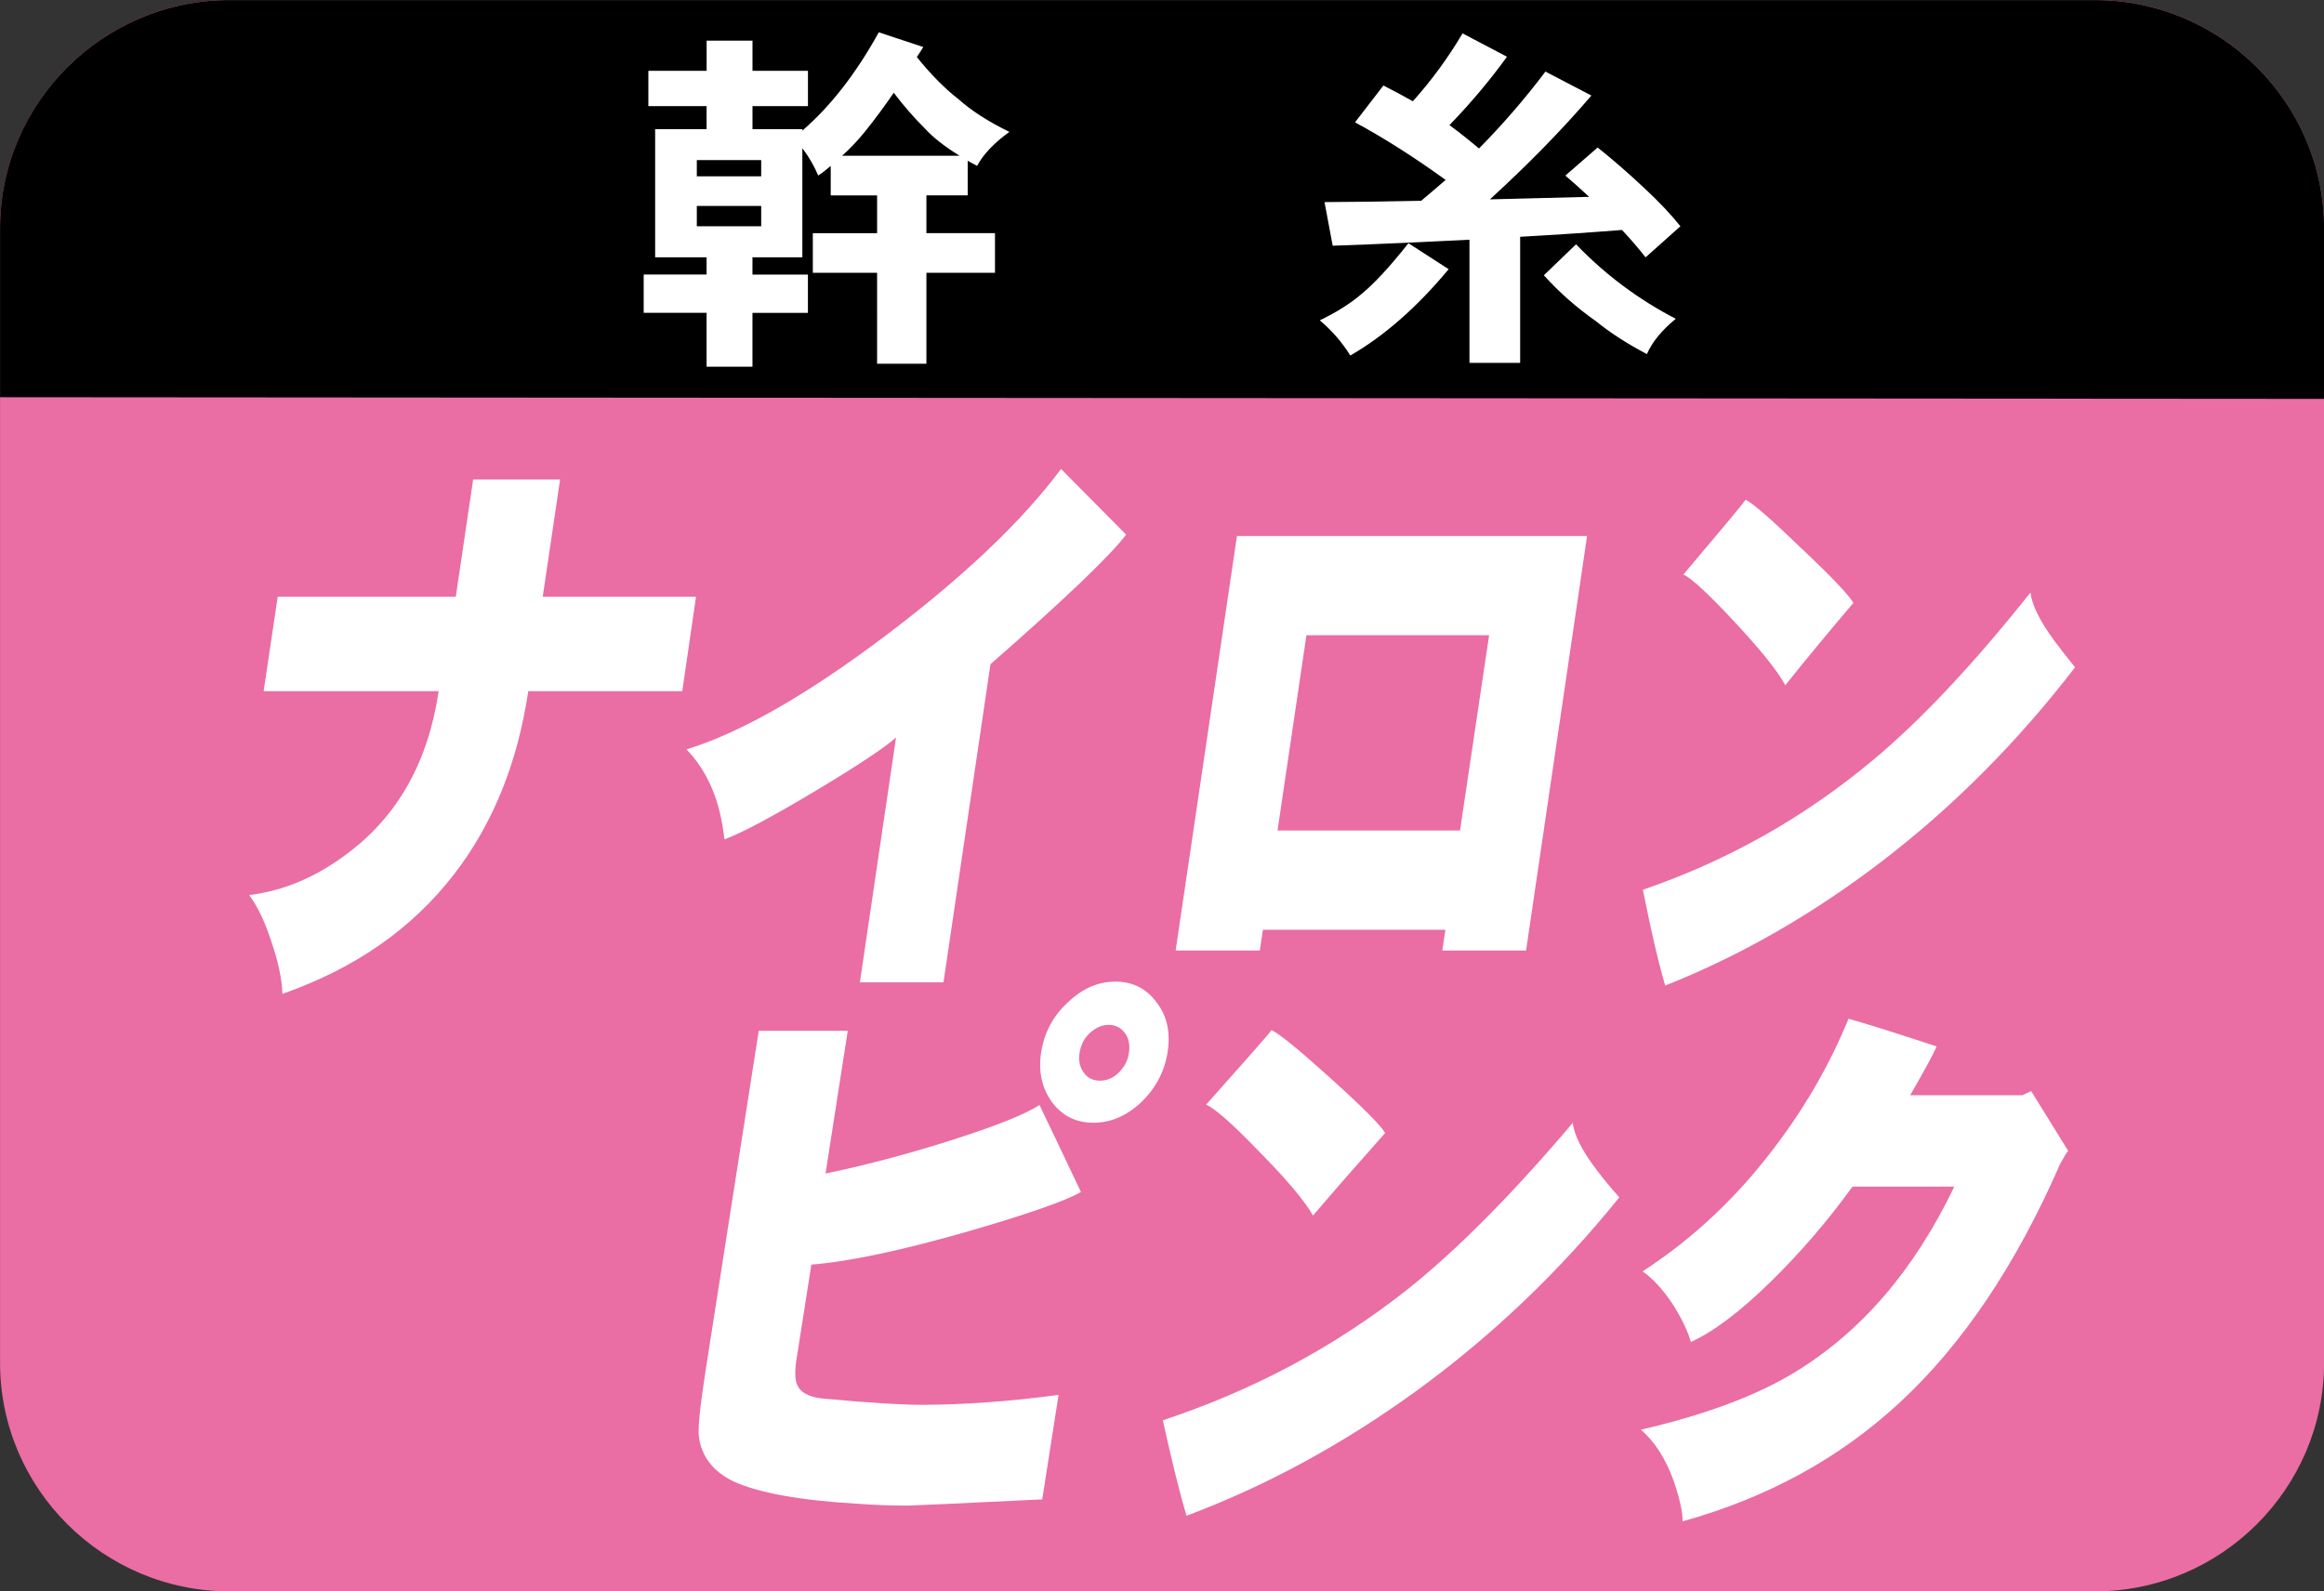
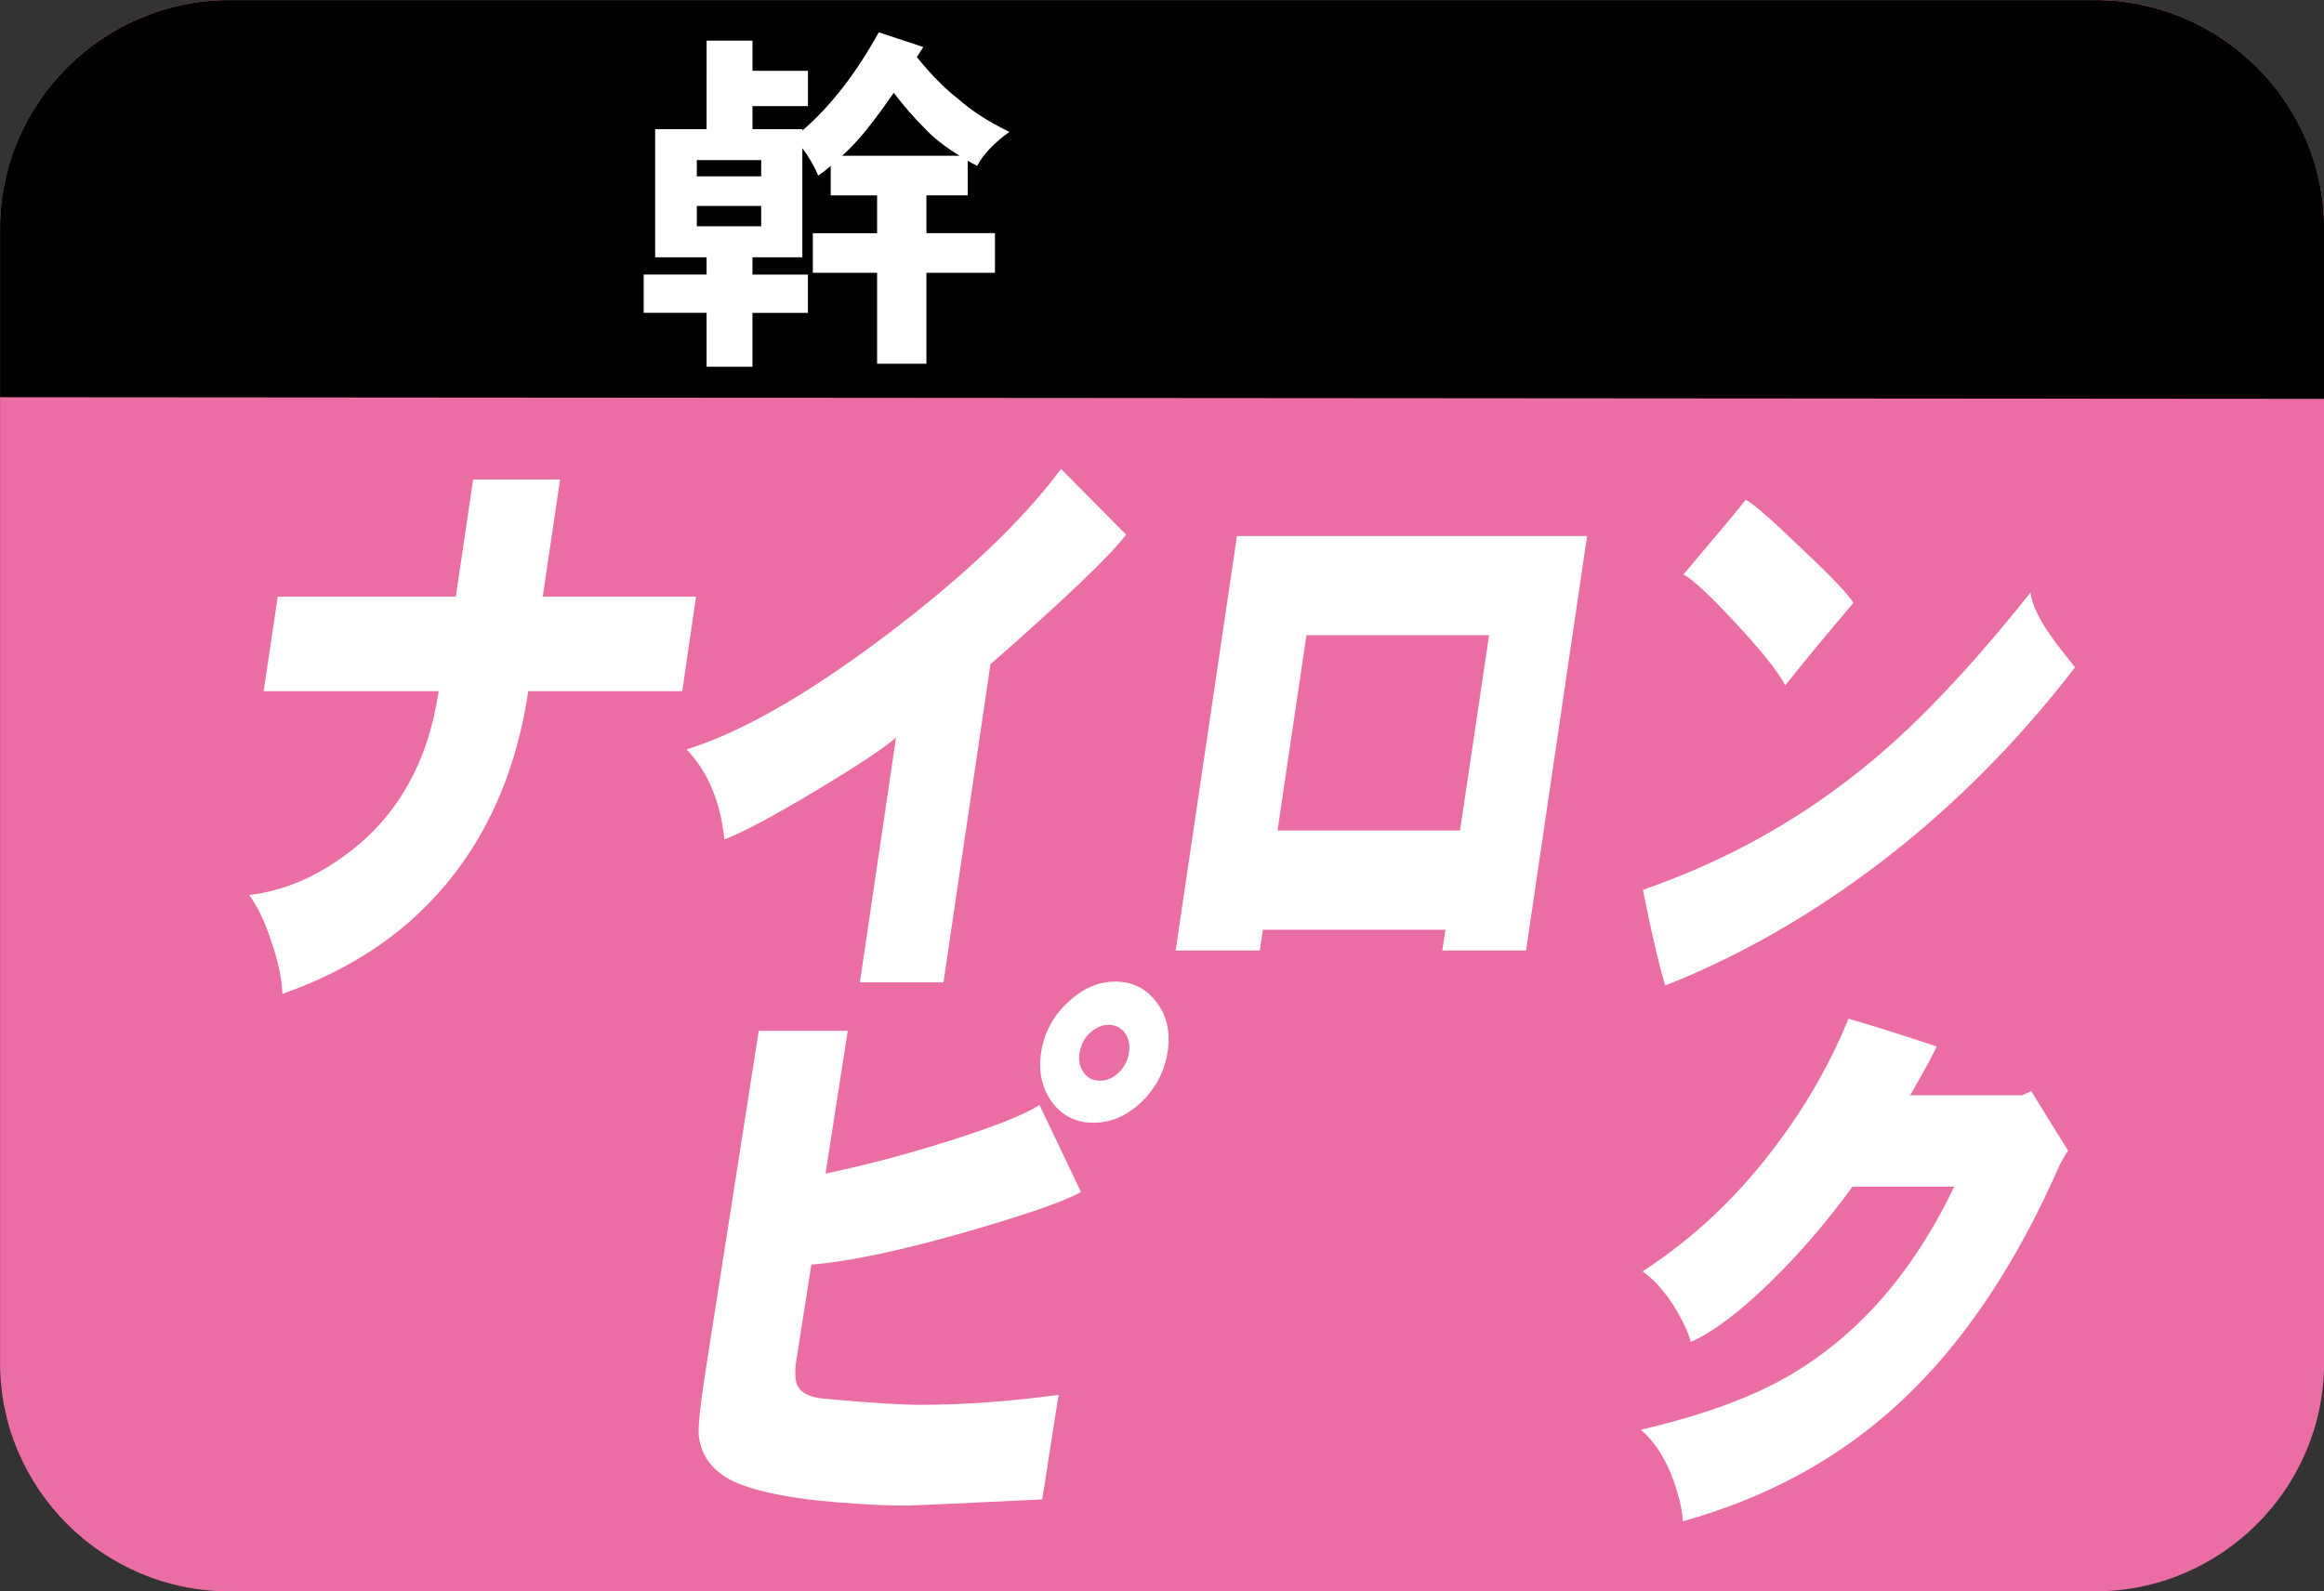
<svg xmlns="http://www.w3.org/2000/svg" version="1.1" id="レイヤー_1" x="0px" y="0px" viewBox="0 0 73 50" style="enable-background:new 0 0 73 50;" xml:space="preserve">
  <rect x="0" y="0" width="73" height="50" fill="#333333" stroke="none" />
  <style type="text/css">
	.st0{fill:#FCCF00;}
	.st1{fill:#FFFFFF;}
	.st2{fill:#EDCE9F;}
	.st3{fill:#E61F1A;}
	.st4{fill:#EA6DA4;}
	.st5{fill:#888888;}
	.st6{fill:#ED7700;}
	.st7{fill:#0060AE;}
	.st8{fill:#7A8992;}
	.st9{fill:#DADF00;}
	.st10{fill:#0081BA;}
	.st11{fill:#E30079;}
	.st12{fill:#009FE8;}
	.st13{fill:#B94A4C;}
	.st14{fill:#E3007F;}
	.st15{fill:#003893;}
	.st16{fill:#C59B57;}
	.st17{fill:#DF1D19;}
	.st18{fill:#A40081;}
	.st19{fill:#00A93A;}
	.st20{fill:#A2804A;}
	.st21{fill:#FFF000;}
	.st22{fill:#A80060;}
	.st23{fill:#C8C9CA;}
	.st24{fill:#008BD5;}
	.st25{fill:#C3D600;}
	.st26{fill:#D70C18;}
	.st27{fill:#231815;}
	.st28{fill:#004097;}
	.st29{fill:#009844;}
	.st30{fill:url(#SVGID_1_);}
	.st31{fill:#F9D5C5;}
	.st32{fill:#E5001C;}
	.st33{fill:#910782;}
</style>
  <g>
    <path class="st4" d="M73.002,42.827c0,3.949-3.239,7.175-7.199,7.175H7.208   c-3.964,0-7.206-3.226-7.206-7.175V7.177c0-3.949,3.242-7.175,7.206-7.175h58.595   c3.96,0,7.199,3.226,7.199,7.175V42.827z" />
    <path d="M73.002,8.978V7.174c0-3.945-3.239-7.171-7.199-7.171H7.208   c-3.964,0-7.206,3.226-7.206,7.171v5.307l73,0.052V8.978" />
    <g>
      <g>
        <path class="st1" d="M16.594,21.717c-0.338,2.261-1.113,4.18-2.336,5.759     c-1.323,1.713-3.12,2.959-5.388,3.752c-0.014-0.464-0.128-1.009-0.346-1.641     c-0.204-0.635-0.44-1.117-0.698-1.464c1.076-0.129,2.118-0.566,3.111-1.324     c1.567-1.177,2.515-2.872,2.842-5.082H8.281l0.443-2.968h5.593l0.545-3.683     h2.731l-0.545,3.683h4.815l-0.432,2.968H16.594z" />
        <path class="st1" d="M21.564,23.547c1.715-0.53,3.795-1.722,6.243-3.566     c2.458-1.857,4.304-3.608,5.522-5.246l2.044,2.063     c-0.5,0.662-1.919,2.021-4.261,4.073l-1.476,9.996h-2.626l1.136-7.696     c-0.344,0.311-1.175,0.865-2.487,1.653c-1.363,0.818-2.334,1.336-2.904,1.551     C22.629,25.182,22.232,24.235,21.564,23.547" />
        <path class="st1" d="M39.572,29.866h-2.643l1.925-13.023h10.998l-1.916,13.023h-2.632     l0.099-0.653h-5.734L39.572,29.866z M41.037,19.96l-0.908,6.136h5.732     l0.914-6.136H41.037z" />
        <path class="st1" d="M63.78,18.619c0.045,0.389,0.292,0.895,0.761,1.53     c0.179,0.243,0.392,0.512,0.639,0.818c-1.786,2.324-3.807,4.363-6.072,6.1     c-2.177,1.665-4.446,2.968-6.802,3.899c-0.219-0.746-0.449-1.74-0.701-3.009     c2.671-0.916,5.082-2.279,7.233-4.079     C60.337,22.628,61.983,20.877,63.78,18.619 M54.835,15.702     c0.255,0.132,0.846,0.656,1.774,1.551c0.945,0.889,1.482,1.461,1.607,1.692     c-0.789,0.928-1.499,1.785-2.138,2.587c-0.25-0.467-0.798-1.141-1.618-2.018     c-0.795-0.853-1.323-1.339-1.581-1.464     C54.091,16.618,54.744,15.834,54.835,15.702" />
      </g>
      <g>
-         <path class="st1" d="M49.403,35.28c0.04,0.383,0.301,0.898,0.781,1.521     c0.19,0.252,0.414,0.521,0.681,0.82c-1.882,2.336-4.02,4.372-6.407,6.106     c-2.302,1.665-4.696,2.965-7.188,3.899c-0.221-0.74-0.466-1.743-0.744-3     c2.813-0.931,5.365-2.285,7.651-4.085     C45.749,39.293,47.492,37.538,49.403,35.28 M39.941,32.366     c0.267,0.129,0.894,0.647,1.882,1.539c0.999,0.901,1.561,1.47,1.686,1.695     c-0.823,0.925-1.578,1.788-2.265,2.593c-0.264-0.464-0.829-1.135-1.706-2.024     c-0.823-0.856-1.377-1.339-1.652-1.461     C39.163,33.277,39.853,32.495,39.941,32.366" />
        <path class="st1" d="M32.738,47.112c-2.677,0.129-4.088,0.195-4.221,0.195     c-0.52,0-1.039-0.018-1.567-0.057c-1.82-0.105-3.126-0.344-3.912-0.704     c-0.65-0.317-1.014-0.797-1.087-1.425c-0.031-0.261,0.04-0.937,0.207-2.018     l1.675-10.714h2.796l-0.698,4.483c1.161-0.237,2.453-0.575,3.867-1.018     c1.431-0.455,2.382-0.826,2.853-1.135c0.31,0.638,0.738,1.548,1.303,2.734     c-0.48,0.278-1.644,0.686-3.489,1.222c-2.098,0.605-3.759,0.961-4.979,1.06     l-0.468,2.983c-0.065,0.425-0.045,0.713,0.057,0.859     c0.116,0.213,0.412,0.347,0.889,0.377c1.354,0.126,2.342,0.186,2.978,0.186     c1.323,0,2.762-0.105,4.309-0.311L32.738,47.112z M32.704,33.062     c0.099-0.62,0.375-1.141,0.832-1.56c0.46-0.443,0.96-0.659,1.499-0.659     c0.539,0,0.977,0.216,1.3,0.659c0.324,0.419,0.437,0.94,0.341,1.56     c-0.096,0.605-0.372,1.129-0.829,1.572c-0.463,0.431-0.96,0.644-1.505,0.644     c-0.537,0-0.971-0.213-1.294-0.644C32.724,34.191,32.611,33.667,32.704,33.062      M33.911,33.08c-0.04,0.246,0.006,0.446,0.128,0.617     c0.122,0.177,0.292,0.258,0.514,0.258c0.216,0,0.415-0.081,0.593-0.258     c0.17-0.171,0.281-0.371,0.315-0.617c0.037-0.249-0.003-0.455-0.125-0.62     c-0.122-0.165-0.295-0.258-0.508-0.258c-0.221,0-0.417,0.093-0.596,0.258     C34.053,32.625,33.951,32.832,33.911,33.08" />
        <path class="st1" d="M64.965,36.162c-0.045,0.045-0.131,0.186-0.256,0.416     c-1.385,3.171-3.066,5.672-5.053,7.507c-1.862,1.722-4.122,2.971-6.802,3.716     c-0.003-0.329-0.102-0.746-0.284-1.276c-0.25-0.692-0.591-1.228-1.028-1.602     c2.041-0.476,3.656-1.081,4.84-1.809c2.075-1.264,3.747-3.201,5.005-5.83     h-3.197c-0.806,1.111-1.661,2.099-2.552,2.971     c-0.982,0.964-1.825,1.596-2.526,1.911c-0.08-0.299-0.258-0.68-0.531-1.129     c-0.332-0.512-0.667-0.871-0.985-1.09c1.649-1.069,3.08-2.438,4.295-4.096     c0.911-1.228,1.63-2.509,2.175-3.842c0.784,0.225,1.698,0.518,2.765,0.871     c-0.094,0.231-0.372,0.737-0.829,1.533h3.523     c0.048-0.027,0.142-0.066,0.278-0.129L64.965,36.162z" />
      </g>
    </g>
    <g>
-       <path class="st1" d="M26.452,4.894H30.143c-0.458-0.281-0.836-0.573-1.116-0.882    c-0.317-0.315-0.636-0.681-0.953-1.097c-0.304,0.444-0.609,0.854-0.904,1.22    C26.943,4.415,26.704,4.668,26.452,4.894 M23.91,6.47h-2.022v0.64h2.022V6.47    z M21.888,5.54h2.022V5.03h-2.022V5.54z M20.367,2.225h1.829V1.277h1.441    v0.948h1.742v1.109h-1.742v0.725h1.567v0.044    c0.882-0.763,1.684-1.79,2.4-3.088l1.398,0.463    c-0.068,0.107-0.132,0.214-0.203,0.315c0.452,0.561,0.894,1.002,1.309,1.324    c0.399,0.356,0.928,0.7,1.598,1.027c-0.476,0.344-0.817,0.7-1.014,1.068    c-0.101-0.05-0.197-0.107-0.295-0.161v1.087h-1.297v1.188h2.154v1.245h-2.154    v2.858h-1.549V8.572h-2.019V7.327h2.019V6.139h-1.457V5.213    c-0.126,0.11-0.258,0.214-0.393,0.303c-0.123-0.293-0.286-0.58-0.498-0.86    v3.429h-1.567v0.542h1.742v1.204h-1.742v1.692h-1.441V9.829h-1.976V8.626h1.976    v-0.542h-1.616V4.059h1.616V3.335h-1.829V2.225z" />
-       <path class="st1" d="M49.506,7.676c0.922,0.961,1.967,1.736,3.132,2.341    c-0.433,0.356-0.738,0.722-0.907,1.109c-0.615-0.324-1.146-0.665-1.595-1.03    c-0.609-0.429-1.162-0.911-1.641-1.447L49.506,7.676z M45.941,1.049l1.395,0.734    c-0.522,0.722-1.122,1.44-1.807,2.149c0.32,0.233,0.63,0.482,0.928,0.734    c0.753-0.766,1.451-1.572,2.087-2.417l1.444,0.753    c-0.931,1.087-1.995,2.171-3.187,3.262c0.993-0.025,2.031-0.05,3.116-0.079    c-0.24-0.227-0.492-0.447-0.747-0.668l1.014-0.882    c0.467,0.372,0.95,0.791,1.457,1.267c0.47,0.435,0.851,0.841,1.143,1.207    l-1.094,0.977c-0.227-0.287-0.473-0.577-0.741-0.86    c-1.042,0.082-2.114,0.154-3.199,0.214v3.961h-1.592V7.532    c-1.398,0.069-2.83,0.139-4.296,0.189L41.605,6.35    c0.944-0.003,1.955-0.019,3.036-0.041c0.261-0.22,0.519-0.438,0.768-0.656    c-0.968-0.7-1.918-1.308-2.846-1.809l0.891-1.157    c0.32,0.161,0.63,0.328,0.925,0.495C44.964,2.53,45.486,1.818,45.941,1.049     M44.241,7.642l1.263,0.816c-0.99,1.191-2.019,2.096-3.089,2.713    c-0.261-0.422-0.584-0.791-0.959-1.106c0.529-0.255,0.965-0.529,1.324-0.838    C43.163,8.912,43.657,8.382,44.241,7.642" />
+       <path class="st1" d="M26.452,4.894H30.143c-0.458-0.281-0.836-0.573-1.116-0.882    c-0.317-0.315-0.636-0.681-0.953-1.097c-0.304,0.444-0.609,0.854-0.904,1.22    C26.943,4.415,26.704,4.668,26.452,4.894 M23.91,6.47h-2.022v0.64h2.022V6.47    z M21.888,5.54h2.022V5.03h-2.022V5.54z M20.367,2.225h1.829V1.277h1.441    v0.948h1.742v1.109h-1.742v0.725h1.567v0.044    c0.882-0.763,1.684-1.79,2.4-3.088l1.398,0.463    c-0.068,0.107-0.132,0.214-0.203,0.315c0.452,0.561,0.894,1.002,1.309,1.324    c0.399,0.356,0.928,0.7,1.598,1.027c-0.476,0.344-0.817,0.7-1.014,1.068    c-0.101-0.05-0.197-0.107-0.295-0.161v1.087h-1.297v1.188h2.154v1.245h-2.154    v2.858h-1.549V8.572h-2.019V7.327h2.019V6.139h-1.457V5.213    c-0.126,0.11-0.258,0.214-0.393,0.303c-0.123-0.293-0.286-0.58-0.498-0.86    v3.429h-1.567v0.542h1.742v1.204h-1.742v1.692h-1.441V9.829h-1.976V8.626h1.976    v-0.542h-1.616V4.059h1.616V3.335V2.225z" />
    </g>
  </g>
</svg>